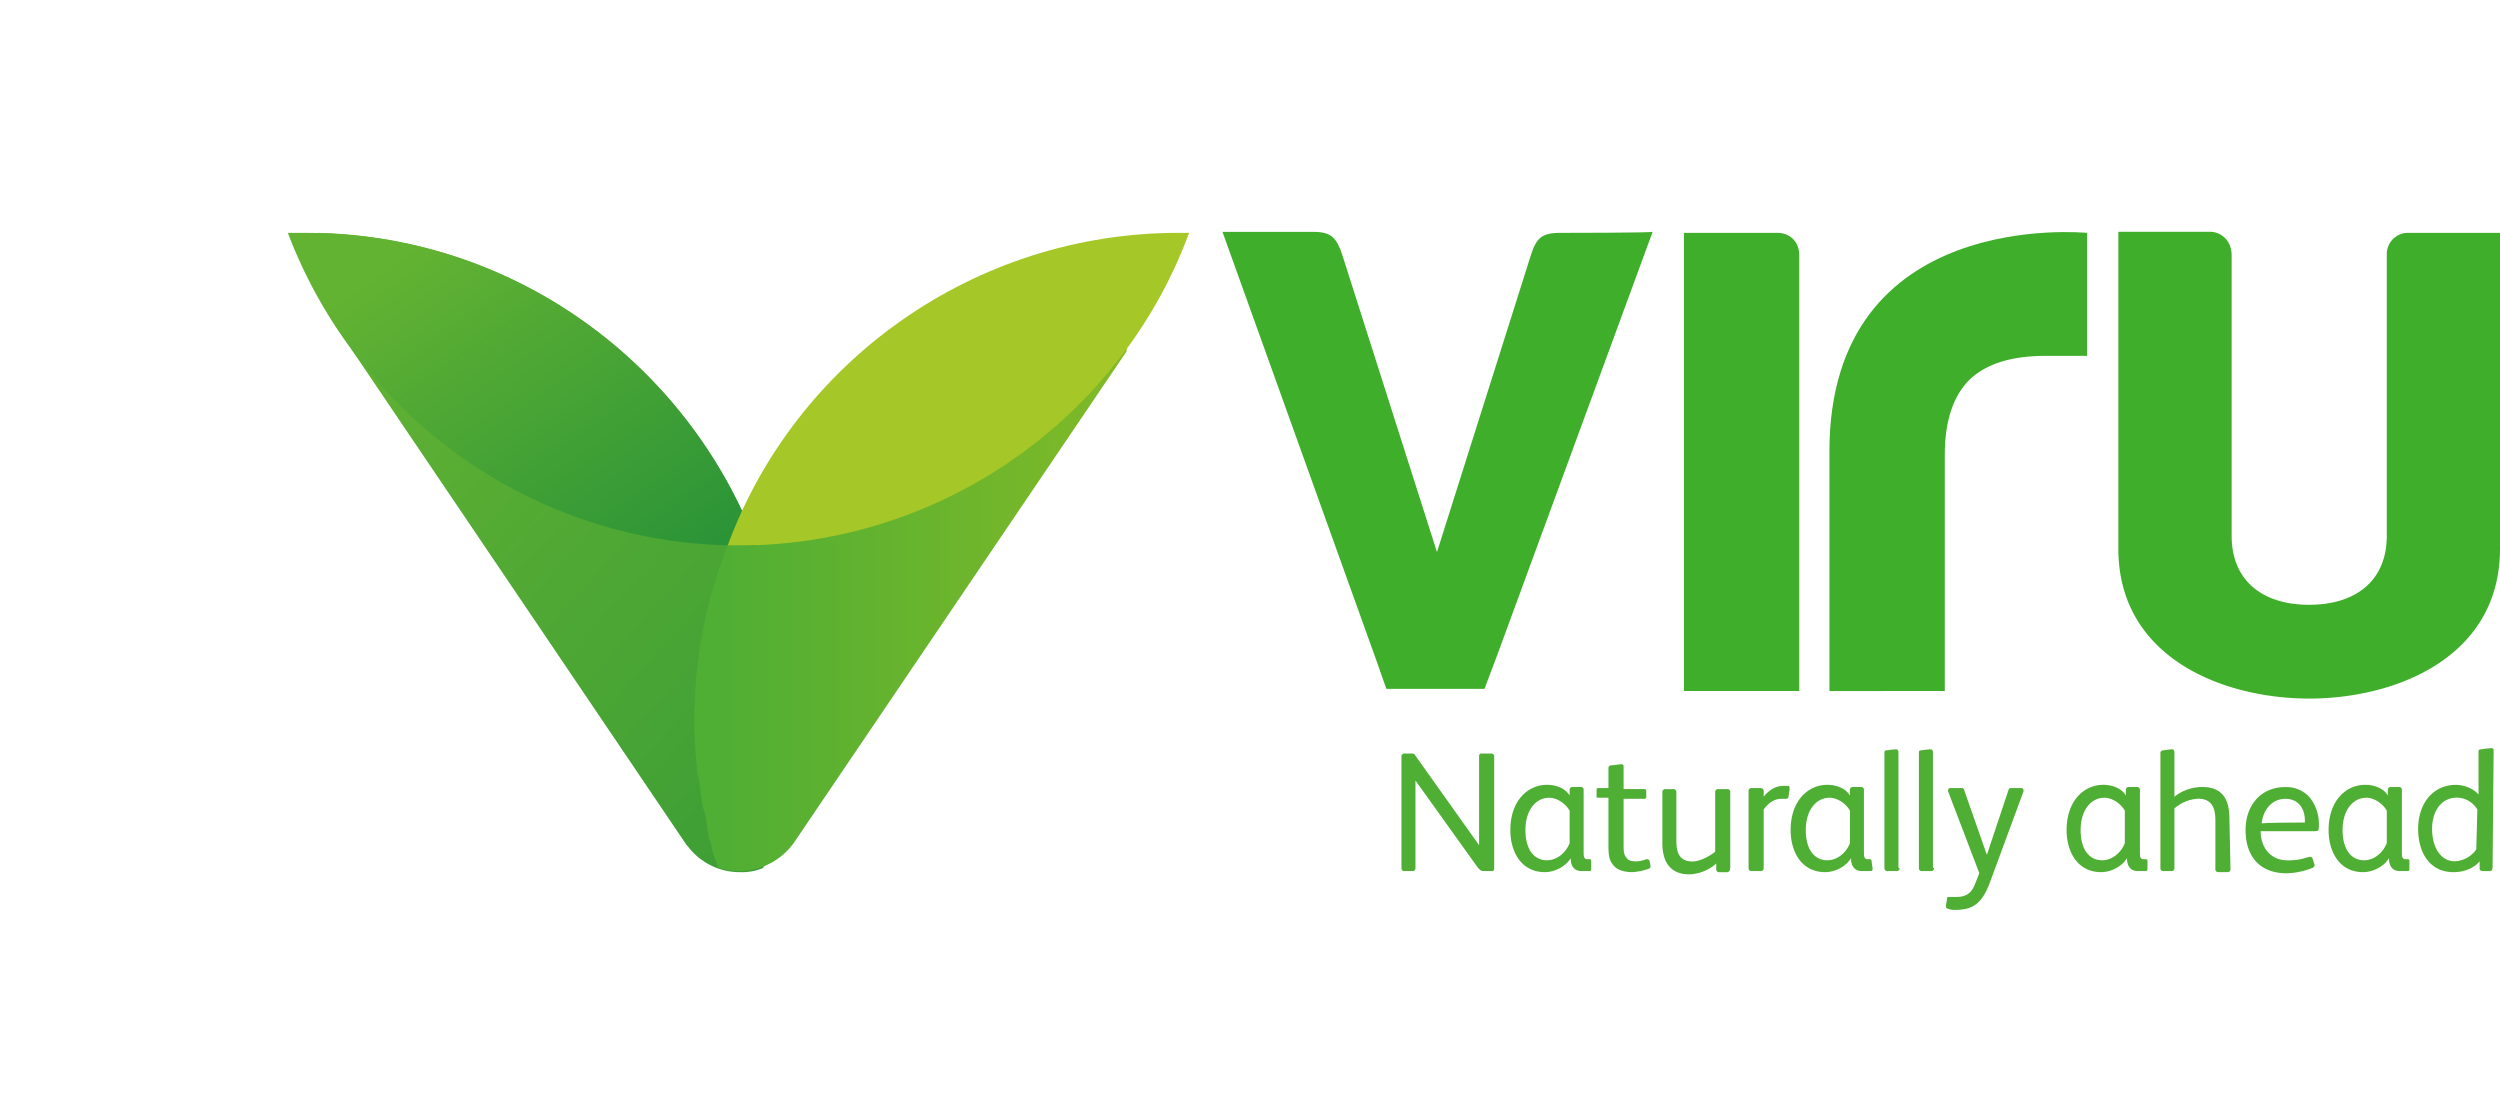
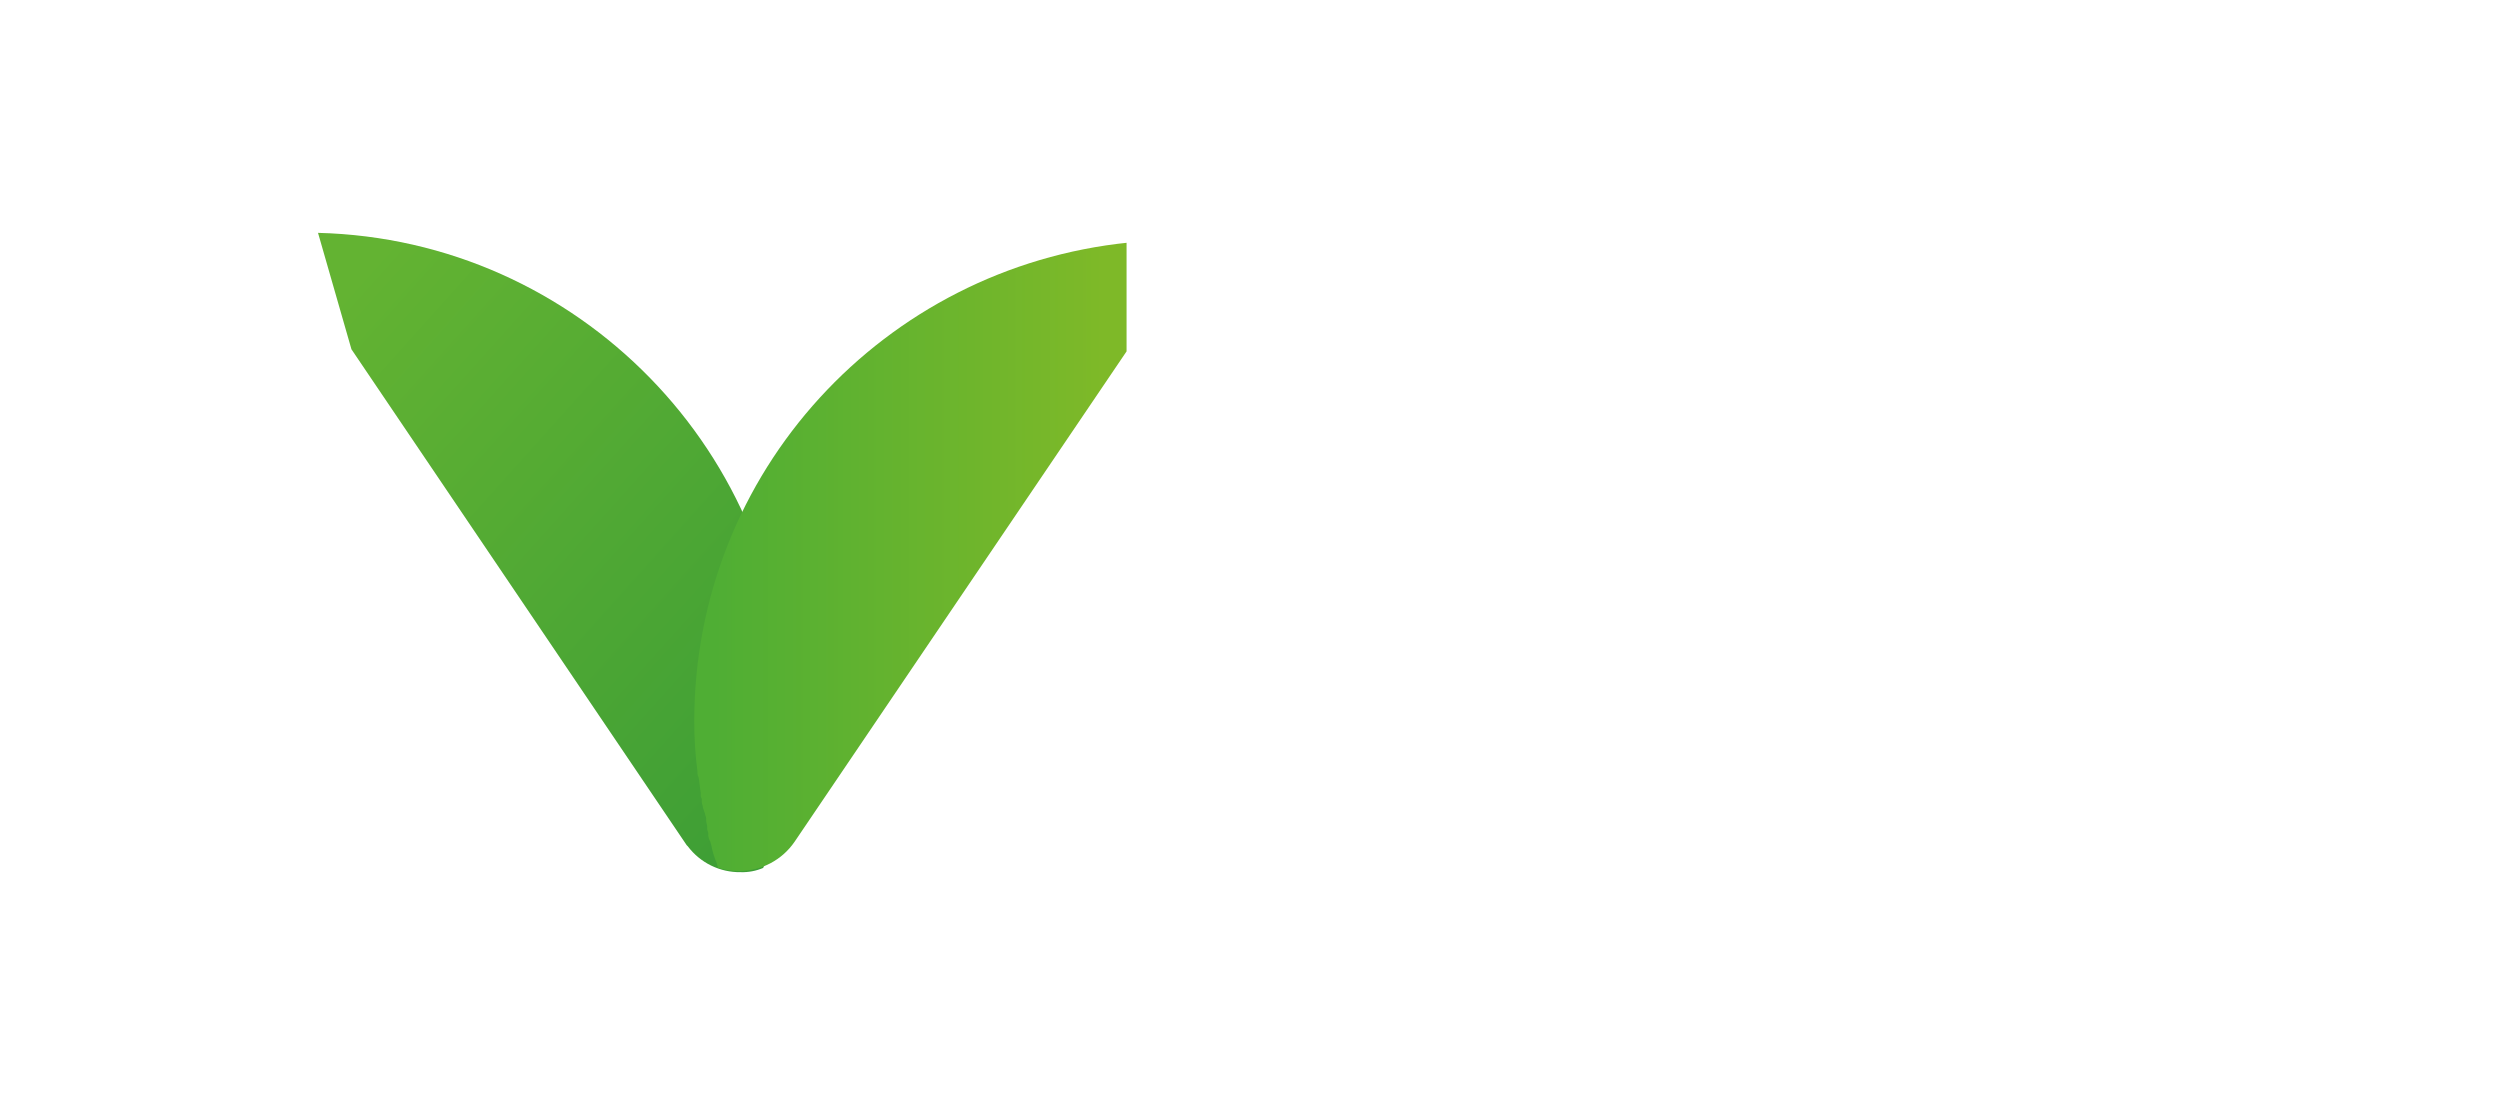
<svg xmlns="http://www.w3.org/2000/svg" xmlns:xlink="http://www.w3.org/1999/xlink" id="Livello_1" data-name="Livello 1" viewBox="0 0 1028.39 454.55">
  <defs>
    <style>.cls-1{fill:none;}.cls-2{clip-path:url(#clip-path);}.cls-3{fill:url(#Sfumatura_senza_nome_3);}.cls-4{clip-path:url(#clip-path-2);}.cls-5{fill:url(#Sfumatura_senza_nome_2);}.cls-6{clip-path:url(#clip-path-3);}.cls-7{fill:url(#Sfumatura_senza_nome_3-2);}.cls-8{clip-path:url(#clip-path-4);}.cls-9{fill:#a5c727;}.cls-10{fill:#3fae2a;}.cls-11{fill:#4fae34;}</style>
    <clipPath id="clip-path">
      <path class="cls-1" d="M130.82,95.79h0l13.75,47.89,137.91,204,.45.45a26.69,26.69,0,0,0,21.73,10.64A21.81,21.81,0,0,0,314,357c0-.45,0-.45.44-.89a47.78,47.78,0,0,0,2.22-7.54c0-.44.44-.89.44-1.33h0c0-.44.45-.89.45-1.33,0-.89.44-1.33.44-2.22,0-.44.44-1.33.44-1.77,0-.89.45-1.33.45-2.22,0-.44.44-1.33.44-1.77a6.52,6.52,0,0,0,.45-3.11,1.65,1.65,0,0,1,.44-1.33c0-.88.44-2.21.44-3.1a1.6,1.6,0,0,1,.45-1.33c0-.89.44-1.78.44-2.66v-1.33a49.22,49.22,0,0,0,.89-8v-.88c0-1.33.44-2.22.44-3.55v-.44h0c.44-5.77.89-12,.89-18.19,0-107.76-86-195.56-192.91-198.22Z" />
    </clipPath>
    <linearGradient id="Sfumatura_senza_nome_3" x1="-7303.06" y1="-4655.44" x2="-7298.63" y2="-4655.44" gradientTransform="matrix(-90.65, -81.22, 81.22, -90.65, -283400.74, -1014647.21)" gradientUnits="userSpaceOnUse">
      <stop offset="0" stop-color="#228f38" />
      <stop offset="0.1" stop-color="#228f38" />
      <stop offset="1" stop-color="#63b332" />
    </linearGradient>
    <clipPath id="clip-path-2">
      <path class="cls-1" d="M285.59,296.68a158.79,158.79,0,0,0,1.33,20.84h0a4.05,4.05,0,0,0,.44,2.22h0c.45,2.21.45,4,.89,6.2v.89a2.67,2.67,0,0,0,.44,1.77v1.33c0,.89.45,1.34.45,2.22a27342046993696.78,27342046993696.78,0,0,0,.88,2.66c0,.45.45,1.33.45,1.78v.88c0,.89.44,1.78.44,2.66V341c0,.44.44,1.33.44,1.78v.88a6.31,6.31,0,0,0,.89,2.66h0c0,.45.44,1.33.44,1.78a33.44,33.44,0,0,0,2.22,7.09c0,.45.44,1.33.44,1.78a28.87,28.87,0,0,0,8.87,1.33,27.71,27.71,0,0,0,22.62-12L464.3,143.24V99.78C363.64,110,285.59,194.24,285.59,296.68" />
    </clipPath>
    <linearGradient id="Sfumatura_senza_nome_2" x1="-7034.64" y1="-4500.71" x2="-7030.21" y2="-4500.71" gradientTransform="translate(282644.89 180880.6) scale(40.14)" gradientUnits="userSpaceOnUse">
      <stop offset="0" stop-color="#4fae34" />
      <stop offset="0.1" stop-color="#4fae34" />
      <stop offset="1" stop-color="#7eb928" />
    </linearGradient>
    <clipPath id="clip-path-3">
-       <path class="cls-1" d="M118.4,95.79c28.39,74.94,100.67,128.6,185.81,128.6h7.1C282.93,149.45,210.64,95.79,125.5,95.79h-7.1" />
-     </clipPath>
+       </clipPath>
    <linearGradient id="Sfumatura_senza_nome_3-2" x1="-7409.19" y1="-4606.68" x2="-7404.76" y2="-4606.68" gradientTransform="translate(-20501.32 -437445.46) rotate(-124.59) scale(50.23)" xlink:href="#Sfumatura_senza_nome_3" />
    <clipPath id="clip-path-4">
-       <rect class="cls-1" x="118.4" y="95.34" width="909.98" height="278.94" />
-     </clipPath>
+       </clipPath>
  </defs>
  <g class="cls-2">
    <polygon class="cls-3" points="237.69 454.55 0 241.69 216.41 0 454.1 212.86 237.69 454.55" />
  </g>
  <g class="cls-4">
    <rect class="cls-5" x="285.59" y="99.78" width="177.83" height="258.98" />
  </g>
  <g class="cls-6">
    <polygon class="cls-7" points="180.49 314.41 58.09 137.03 248.78 5.76 371.18 182.71 180.49 314.41" />
  </g>
  <g class="cls-8">
    <path class="cls-9" d="M299.34,224.39h4.43c83.81,0,157.43-52.77,185.37-128.6H484.7c-83.81,0-157.43,52.77-185.36,128.6" />
  </g>
  <g class="cls-8">
    <path class="cls-10" d="M641.69,95.79c-7.54,0-9.76,2.21-12,9.31l-38.58,122-39-122.39c-2.22-6.66-4.44-9.32-11.53-9.32h-37.7L567.19,274.5c0,.45.44.89.44,1.33l2.66,7.54h40.36L616,269.18h0L679.83,95.34C680.27,95.79,641.69,95.79,641.69,95.79Z" />
  </g>
  <g class="cls-8">
    <path class="cls-10" d="M731.27,95.79H692.69V284.26h47.45V105.1c0-6.21-4.44-9.31-8.87-9.31" />
  </g>
  <g class="cls-8">
    <path class="cls-10" d="M752.55,185.81v98.45H800V187.14c0-14.19,3.55-24.39,10.2-31,7.1-6.65,17.3-9.76,31.49-9.76h16.85V95.79c-.89,0-106-10.65-106,90" />
  </g>
  <g class="cls-8">
    <path class="cls-10" d="M990.25,95.79a8.72,8.72,0,0,0-8.43,8.42V220.4c0,18.18-12.41,28.38-31.93,28.38S918,238.58,918,220.4V105.1c0-6.65-4.87-9.76-8.87-9.76H871.4V225.72c0,44.79,43,61.64,78.49,61.64s78.5-16.85,78.5-61.64V95.79Z" />
  </g>
  <g class="cls-8">
    <path class="cls-11" d="M614.64,357c0,1.33-.45,1.33-1.33,1.33H610.2c-.88,0-1.33-.45-2.22-1.33l-25.72-35.92h0V357a1.18,1.18,0,0,1-1.33,1.33h-3.1A1.18,1.18,0,0,1,576.5,357V311.31a1.17,1.17,0,0,1,1.33-1.33h2.66c.89,0,1.33,0,1.77.89l26.17,36.8h0V311.31c0-1.33.44-1.33,1.33-1.33h3.55a1.18,1.18,0,0,1,1.33,1.33Z" />
  </g>
  <g class="cls-8">
    <path class="cls-11" d="M654.55,357.43c0,.89-.45.89-.89.89h-3.1c-3.11,0-4.44-2.22-4.44-5.33h0c-1.77,3.11-6.21,5.77-10.64,5.77-9.76,0-14.19-8.43-14.19-17.3,0-12,7.09-18.62,15.08-18.62,3.54,0,7.53,1.33,9.31,4.43v-2.21a1.17,1.17,0,0,1,1.33-1.33h3.1a1.17,1.17,0,0,1,1.33,1.33v24.83c0,1.77,0,2.66.45,3.1s.44.45,1.33.45h.44c.44,0,.89,0,.89.89Zm-8.87-23.95c-1.78-3.1-5.32-5.32-8.43-5.32-5.32,0-9.75,4.88-9.75,13.3,0,8,3.54,12.42,8.87,12.42,4.43,0,8-3.55,9.31-7.09Z" />
  </g>
  <g class="cls-8">
    <path class="cls-11" d="M672.73,354.33a11.14,11.14,0,0,0,4.43-.89,1.63,1.63,0,0,1,1.33.44l.45,2.22c0,.89,0,.89-.89,1.33a25.22,25.22,0,0,1-6.65,1.33c-3.1,0-6.21-.89-7.54-2.66-2.22-2.22-2.22-5.32-2.22-9.31V328.16h-4c-.88,0-.88,0-.88-.89v-2.21c0-.89.44-.89.88-.89h4v-8a1.18,1.18,0,0,1,1.33-1.33l3.55-.45H667c.88,0,.88.45.88,1.33v8.87h8.43c.44,0,.88,0,.88.89v2.22c0,.88-.44.88-.88.88h-8.43v19.07c0,2.22,0,4,1.33,5.32.45.89,1.78,1.34,3.55,1.34" />
  </g>
  <g class="cls-8">
    <path class="cls-11" d="M711.75,357c0,.88-.44,1.77-1.33,1.77h-3.1a1.17,1.17,0,0,1-1.33-1.33v-2.22a17.51,17.51,0,0,1-11.09,4.44c-8,0-11.08-5.32-11.08-12.86V325.94a1.18,1.18,0,0,1,1.33-1.33h3.1a1.18,1.18,0,0,1,1.33,1.33v20c0,4.88,1.33,8.43,6.65,8.43,3.11,0,7.1-2.22,9.32-4V325.94a1.18,1.18,0,0,1,1.33-1.33h3.54a1.18,1.18,0,0,1,1.33,1.33V357Z" />
  </g>
  <g class="cls-8">
-     <path class="cls-11" d="M725.5,325.5v2.22c1.78-2.22,4.44-4.44,8-4.44h2.22c.44,0,.44.89.44,1.33l-.44,3.11a1,1,0,0,1-.89.88H732.6c-2.66,0-5.32,1.78-7.1,4.44V357a1.18,1.18,0,0,1-1.33,1.33h-3.55a1.18,1.18,0,0,1-1.33-1.33V325.5a1.18,1.18,0,0,1,1.33-1.33h3.11c1.33,0,1.77.44,1.77,1.33" />
-   </g>
+     </g>
  <g class="cls-8">
    <path class="cls-11" d="M770.29,357.43c0,.89-.44.89-.89.89h-3.54c-3.11,0-4.44-2.22-4.44-5.33h0c-1.77,3.11-6.21,5.77-10.64,5.77-9.76,0-14.19-8.43-14.19-17.3,0-12,7.09-18.62,15.08-18.62,3.54,0,7.53,1.33,9.31,4.43v-2.21a1.17,1.17,0,0,1,1.33-1.33h3.1a1.17,1.17,0,0,1,1.33,1.33v24.83c0,1.77,0,2.66.45,3.1s.44.45,1.33.45H769c.44,0,.89,0,.89.89l.44,3.1ZM761,333.48c-1.78-3.1-5.32-5.32-8.43-5.32-5.32,0-9.75,4.88-9.75,13.3,0,8,3.54,12.42,8.87,12.42,4.43,0,8-3.55,9.31-7.09V333.48Z" />
  </g>
  <g class="cls-8">
    <path class="cls-11" d="M781.38,357a1.18,1.18,0,0,1-1.33,1.33H776.5a1.18,1.18,0,0,1-1.33-1.33V310c0-.89,0-1.33.89-1.33a36,36,0,0,1,4-.44c.44,0,.88.44.88,1.33V357Z" />
  </g>
  <g class="cls-8">
    <path class="cls-11" d="M795.57,357a1.18,1.18,0,0,1-1.33,1.33h-3.55a1.18,1.18,0,0,1-1.33-1.33V310c0-.89,0-1.33.89-1.33a36,36,0,0,1,4-.44c.44,0,.88.44.88,1.33V357Z" />
  </g>
  <g class="cls-8">
    <path class="cls-11" d="M808,325.06l9.31,26.6,8.87-26.6c.44-.89.44-.89,1.33-.89h4a1,1,0,0,1,.89.89v.44l-13.75,37.25c-3.11,8.43-6.65,11.53-14.19,11.53a7.63,7.63,0,0,1-3.11-.44,1,1,0,0,1-.88-.89v-.44l.44-2.66c0-.89.44-.89.89-.89h3.1c4,0,6.21-1.77,7.54-5.32l1.77-4.44-12.86-33.7c0-.44,0-1.33.89-1.33h4.88a1,1,0,0,1,.89.89" />
  </g>
  <g class="cls-8">
-     <path class="cls-11" d="M883.37,357.43c0,.89-.44.89-.88.89h-3.11c-3.1,0-4.43-2.22-4.43-5.33h0c-1.78,3.11-6.21,5.77-10.64,5.77-9.76,0-14.2-8.43-14.2-17.3,0-12,7.1-18.62,15.08-18.62,3.55,0,7.54,1.33,9.31,4.43v-2.21a1.18,1.18,0,0,1,1.34-1.33h3.1a1.17,1.17,0,0,1,1.33,1.33v24.83c0,1.77,0,2.66.44,3.1s.45.45,1.33.45h.45c.44,0,.88,0,.88.89v3.1Zm-9.31-23.95c-1.77-3.1-5.32-5.32-8.42-5.32-5.33,0-9.76,4.88-9.76,13.3,0,8,3.55,12.42,8.87,12.42,4.43,0,8-3.55,9.31-7.09V333.48Z" />
+     <path class="cls-11" d="M883.37,357.43c0,.89-.44.89-.88.89h-3.11c-3.1,0-4.43-2.22-4.43-5.33h0c-1.78,3.11-6.21,5.77-10.64,5.77-9.76,0-14.2-8.43-14.2-17.3,0-12,7.1-18.62,15.08-18.62,3.55,0,7.54,1.33,9.31,4.43v-2.21a1.18,1.18,0,0,1,1.34-1.33h3.1a1.17,1.17,0,0,1,1.33,1.33v24.83s.45.45,1.33.45h.45c.44,0,.88,0,.88.89v3.1Zm-9.31-23.95c-1.77-3.1-5.32-5.32-8.42-5.32-5.33,0-9.76,4.88-9.76,13.3,0,8,3.55,12.42,8.87,12.42,4.43,0,8-3.55,9.31-7.09V333.48Z" />
  </g>
  <g class="cls-8">
    <path class="cls-11" d="M917.52,357.43a1.17,1.17,0,0,1-1.33,1.33h-3.55a1.18,1.18,0,0,1-1.33-1.33v-20c0-4.87-1.33-8.87-7.09-8.87a16,16,0,0,0-9.76,4V357a1.18,1.18,0,0,1-1.33,1.33H890A1.18,1.18,0,0,1,888.7,357V310a1.17,1.17,0,0,1,1.33-1.33,26.58,26.58,0,0,1,3.54-.44c.45,0,.89.44.89,1.33v18.18a18.22,18.22,0,0,1,11.53-4c8,0,11.09,4.87,11.09,12.86l.44,20.84Z" />
  </g>
  <g class="cls-8">
    <path class="cls-11" d="M953.88,340.13c0,1.78-.44,1.78-2.21,1.78H929.94c0,6.65,4,12,11.08,12a23.94,23.94,0,0,0,8.43-1.33c.44,0,1.33-.44,1.77.44l.89,2.67c0,.44,0,.88-.89,1.33a30.46,30.46,0,0,1-10.64,2.21c-11.09,0-16.85-7.09-16.85-17.74,0-10.19,6.21-17.73,16.41-17.73a13,13,0,0,1,9.75,4,17.35,17.35,0,0,1,4,11.53v.88Zm-5.76-1.77v-.89c0-4.87-2.66-8.87-8-8.87-5.77,0-9.32,4.88-9.76,10.2C929.94,338.36,948.12,338.36,948.12,338.36Z" />
  </g>
  <g class="cls-8">
    <path class="cls-11" d="M991.13,357.43c0,.89-.44.89-.88.89h-3.11c-3.1,0-4.43-2.22-4.43-5.33h0c-1.77,3.11-6.21,5.77-10.64,5.77-9.76,0-14.19-8.43-14.19-17.3,0-12,7.09-18.62,15.07-18.62,3.55,0,7.54,1.33,9.32,4.43v-2.21a1.17,1.17,0,0,1,1.33-1.33h3.1a1.17,1.17,0,0,1,1.33,1.33v24.83c0,1.77,0,2.66.44,3.1s.45.45,1.33.45h.45c.44,0,.88,0,.88.89v3.1Zm-9.31-23.95c-1.77-3.1-5.32-5.32-8.42-5.32-5.33,0-9.76,4.88-9.76,13.3,0,8,3.55,12.42,8.87,12.42,4.43,0,8-3.55,9.31-7.09V333.48Z" />
  </g>
  <g class="cls-8">
    <path class="cls-11" d="M1025.28,357c0,.88-.44,1.33-.89,1.33h-3.1A1.18,1.18,0,0,1,1020,357v-2.66c-2.22,2.66-6.21,4.43-10.64,4.43-10.2,0-14.64-8.43-14.64-17.74,0-10.64,6.21-18.18,15.52-18.18,3.11,0,7.1,1.33,9.32,4V309.54c0-.89,0-1.33,1.33-1.33a35.21,35.21,0,0,1,4-.45c.88,0,.88.45.88,1.33l-.44,47.9ZM1019.07,333a9.88,9.88,0,0,0-8.42-4.88c-6.21,0-10.2,5.32-10.2,12.86s3.55,13.31,9.31,13.31a11.31,11.31,0,0,0,8.87-4.88l.44-16.41Z" />
  </g>
</svg>